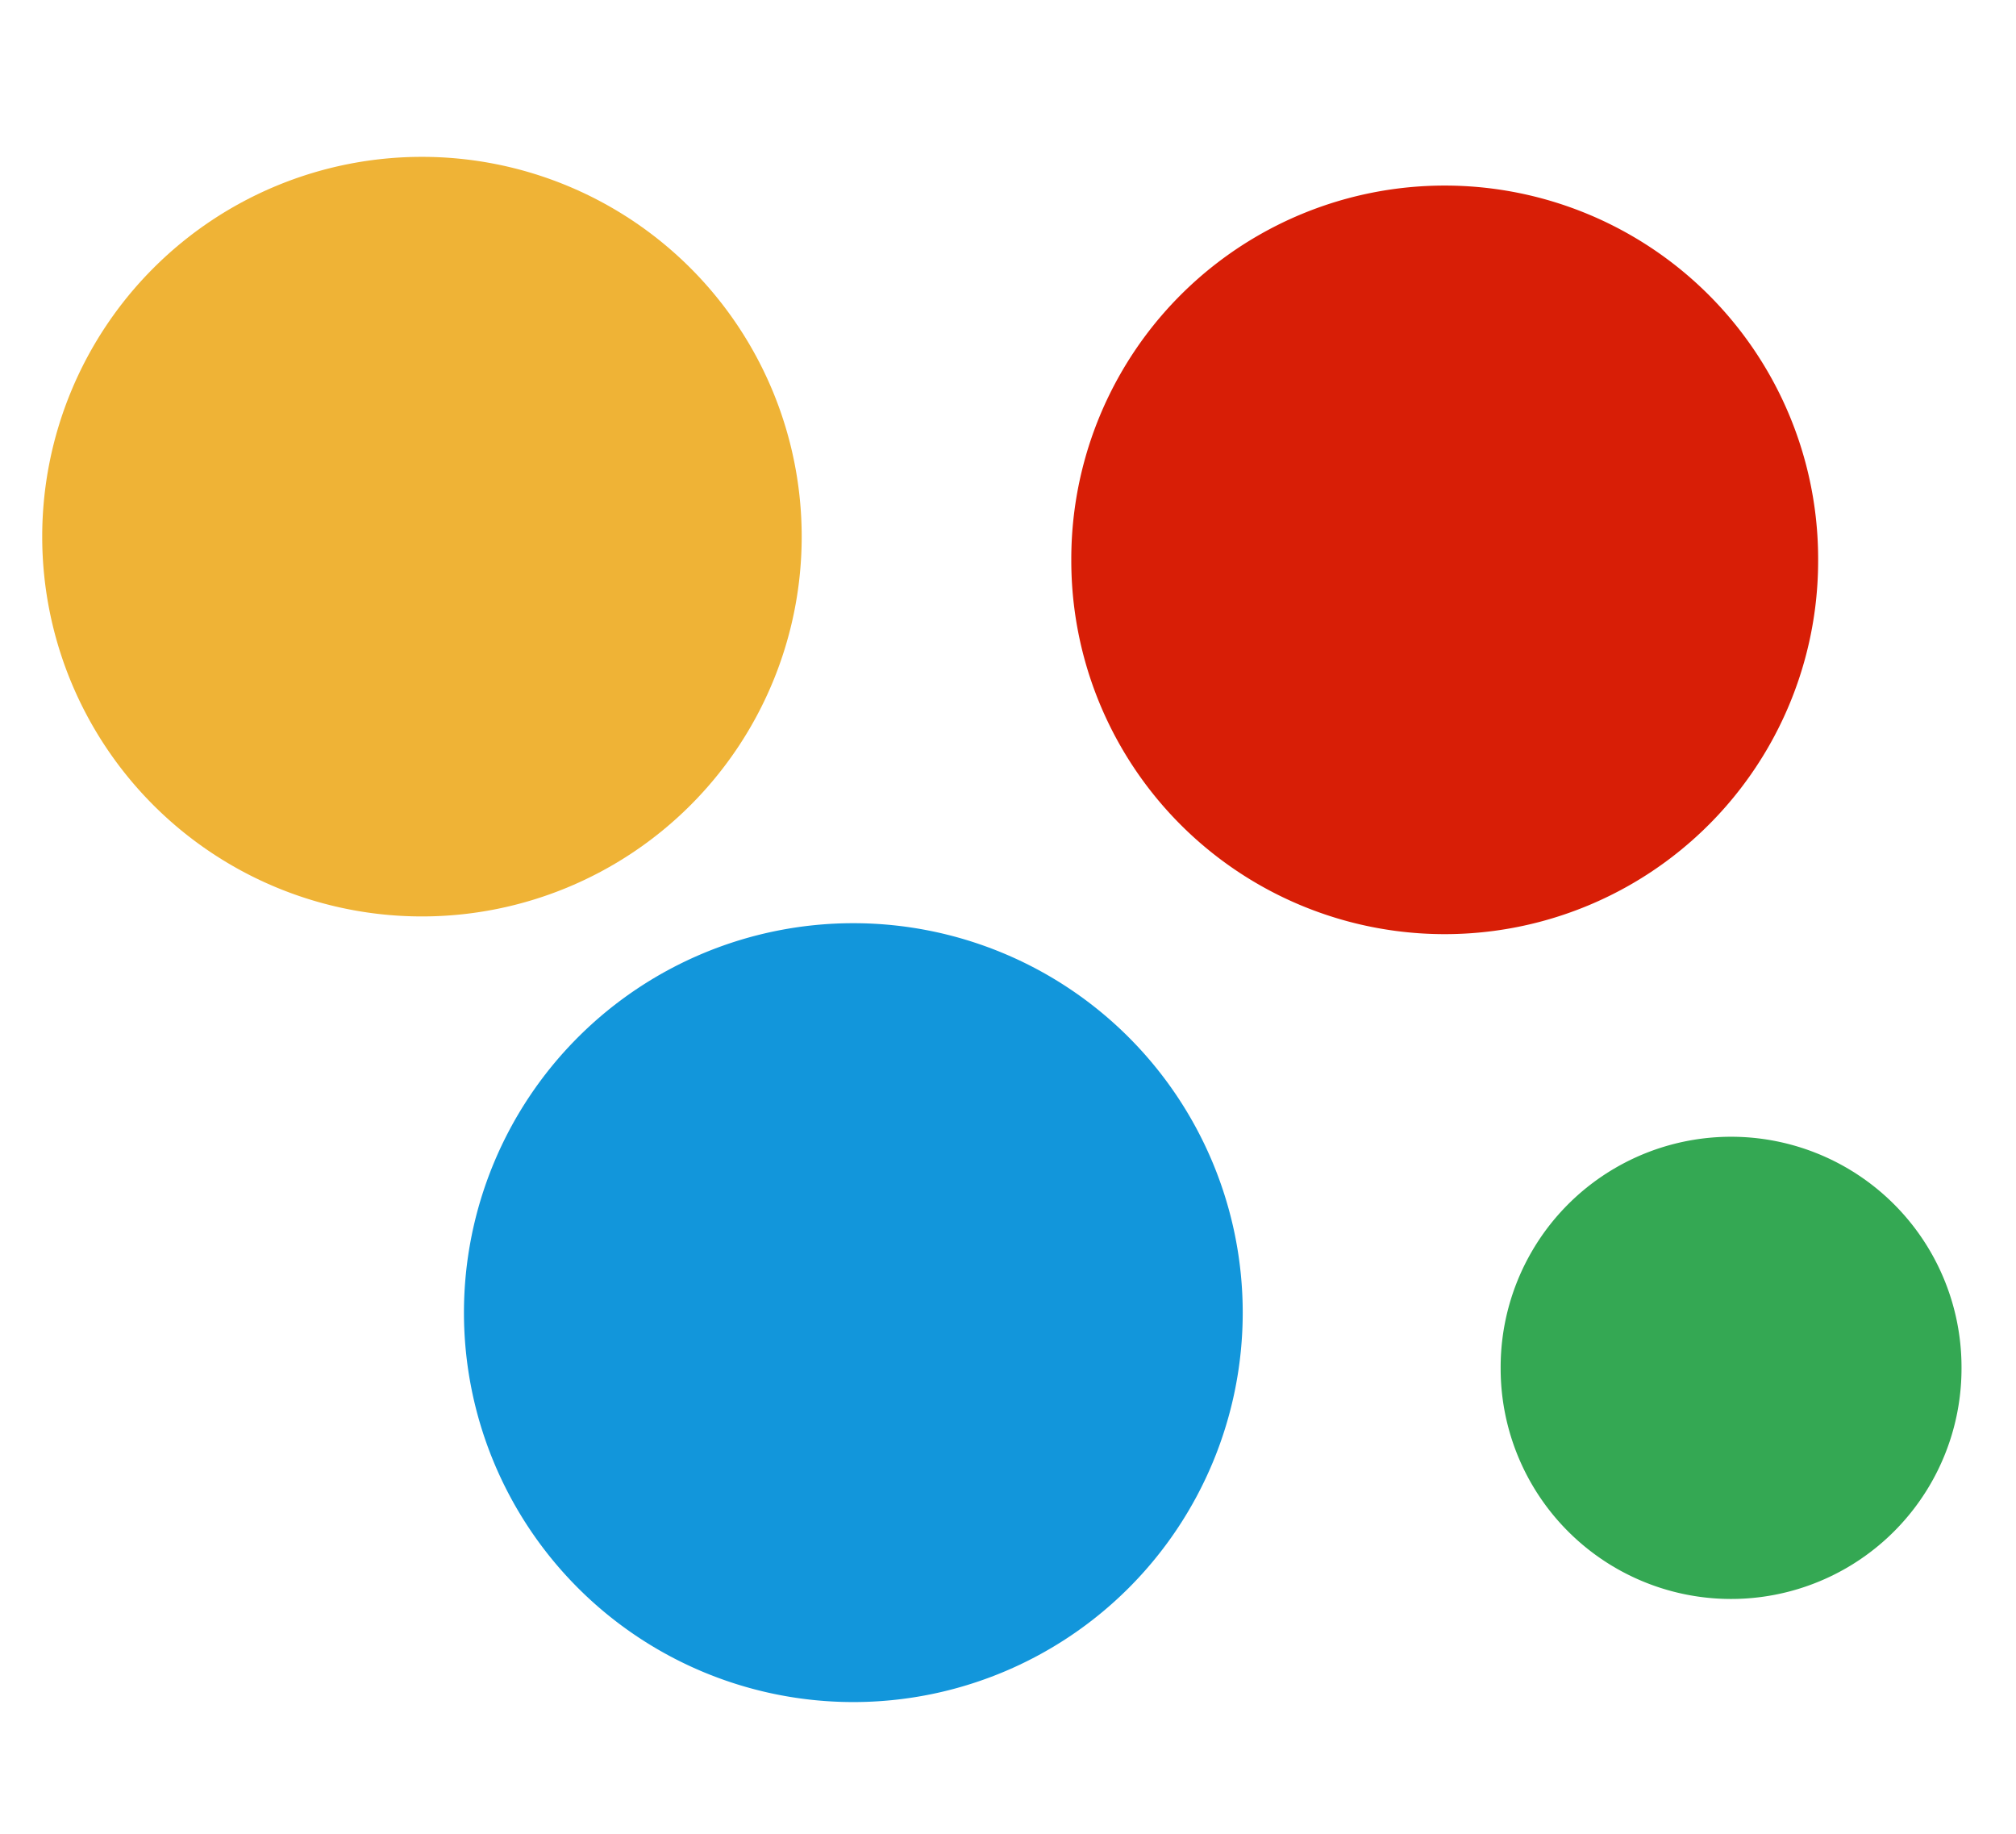
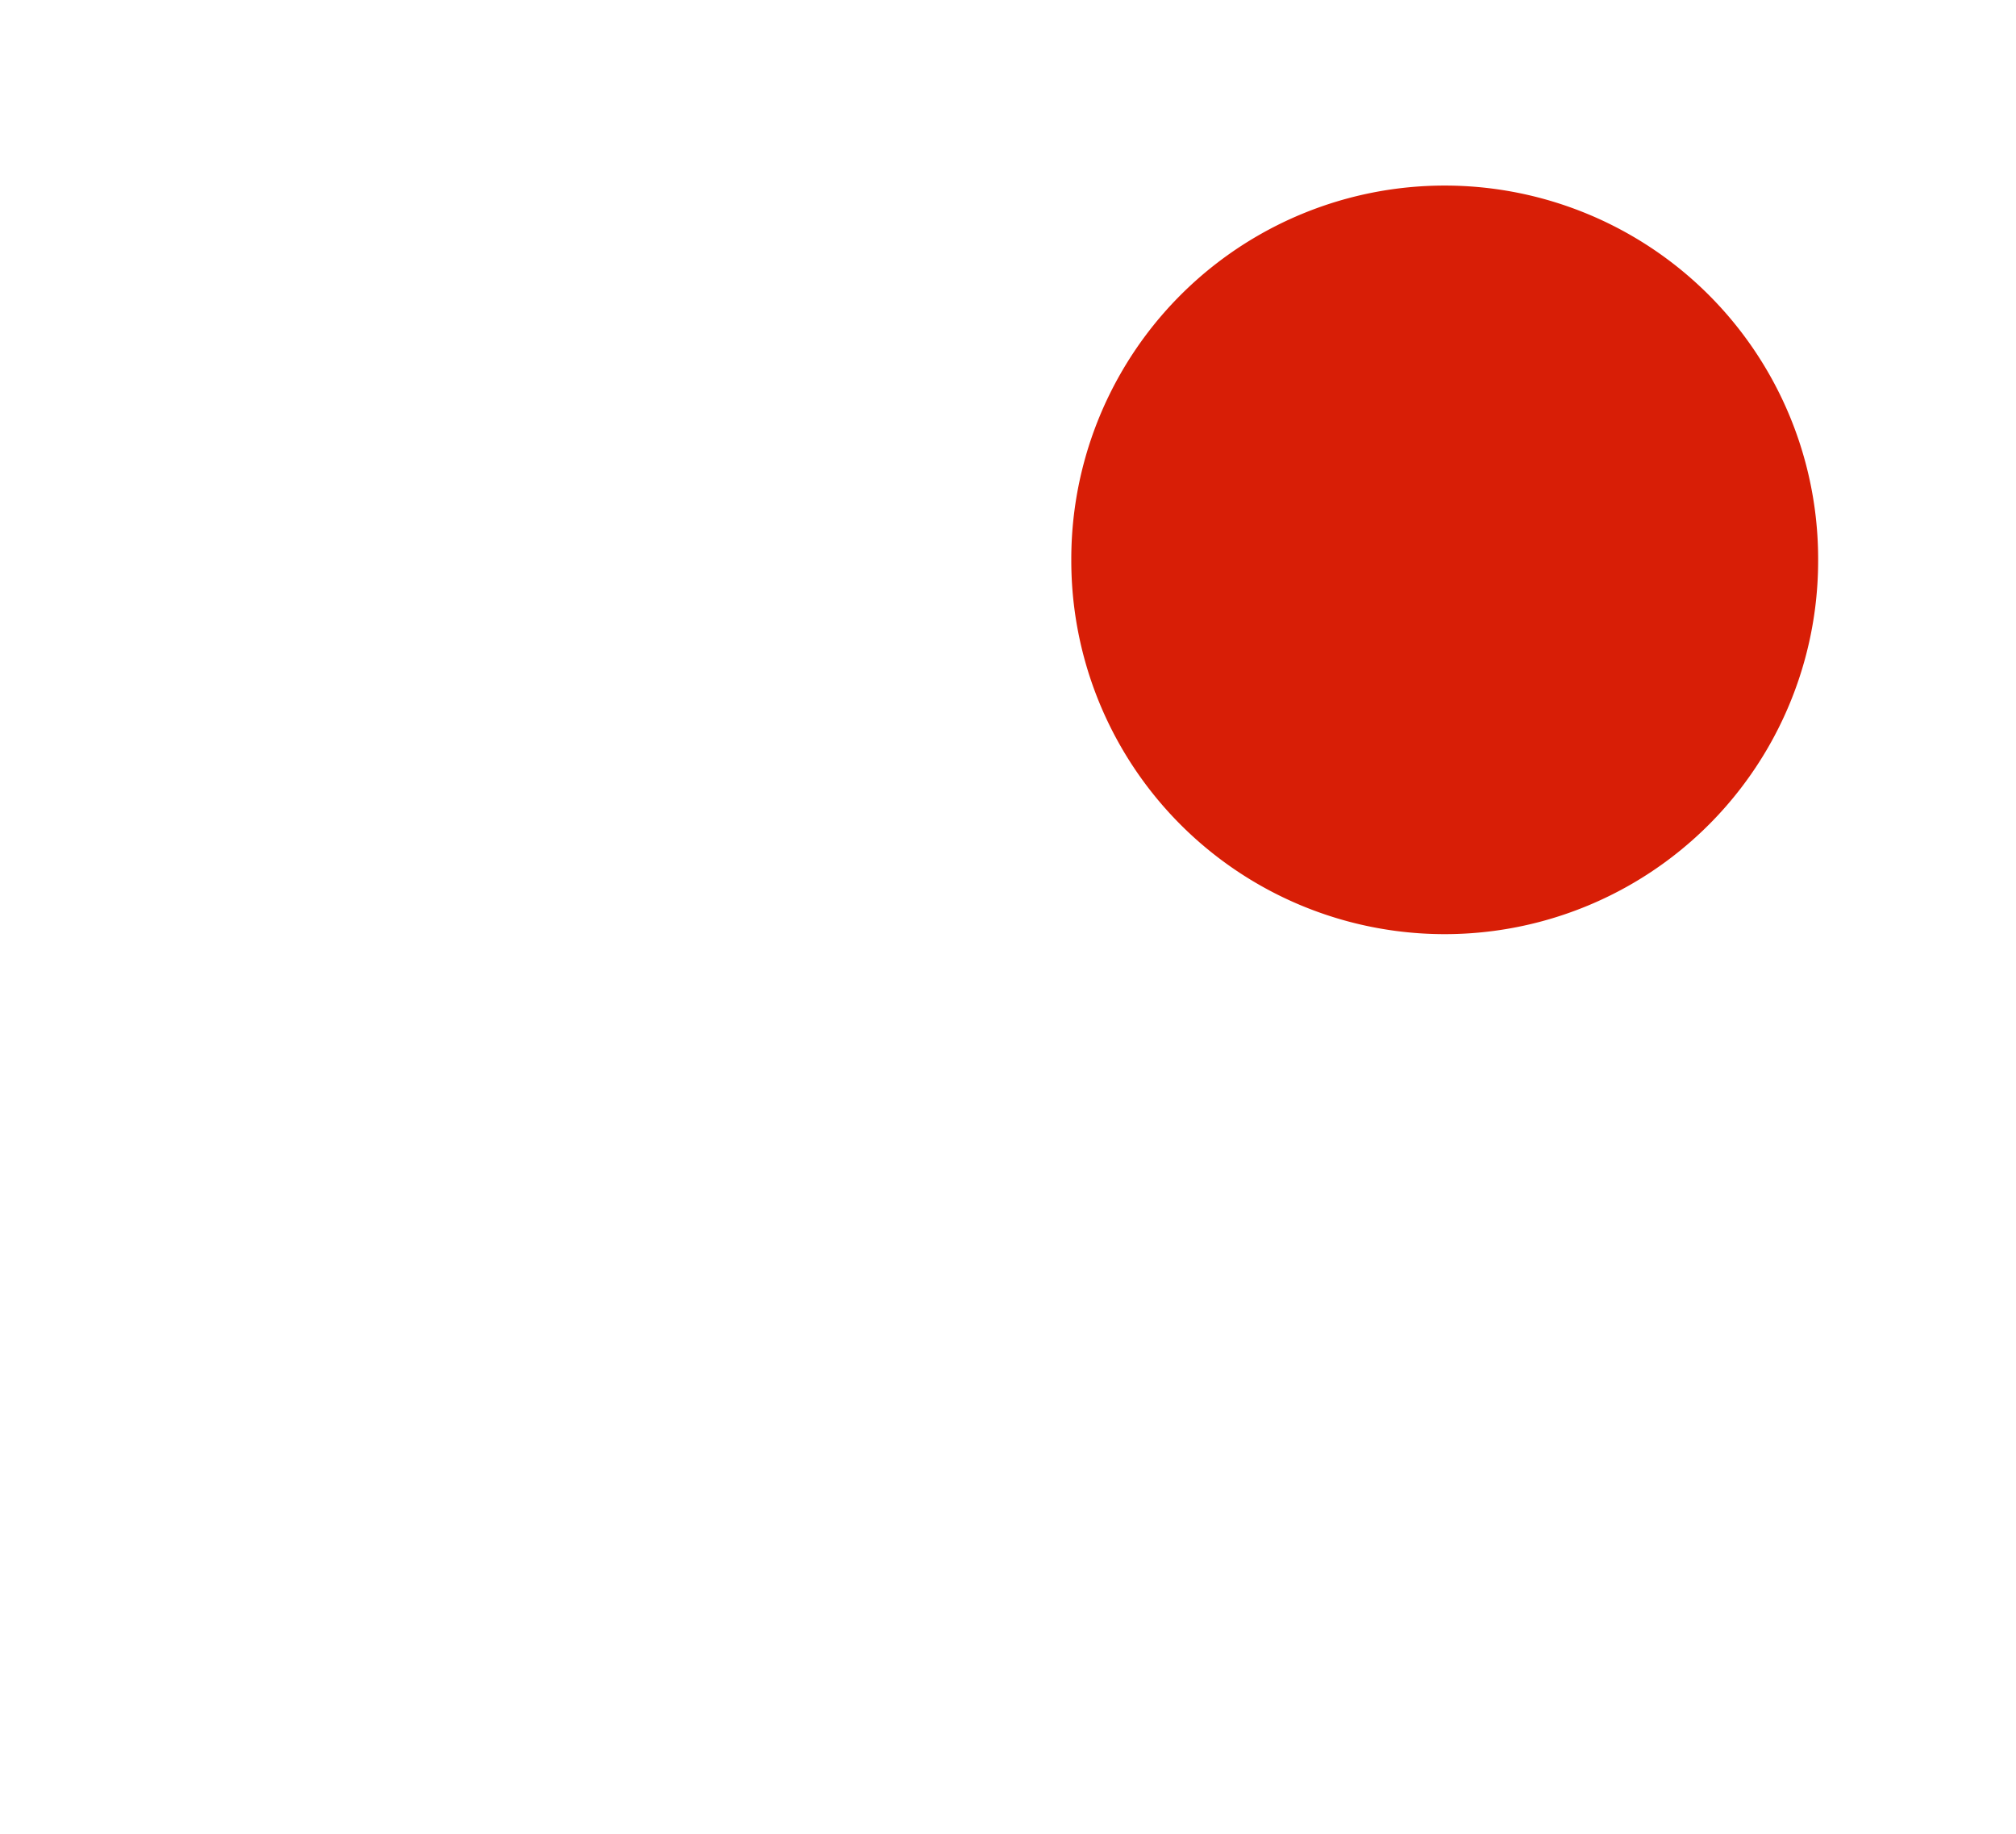
<svg xmlns="http://www.w3.org/2000/svg" height="40" viewBox="0 0 1126 1024" width="43.984">
  <path d="m598.353 312.652a208.569 208.569 0 1 0 417.137 0 208.569 208.569 0 1 0 -417.137 0z" fill="#d81e06" />
-   <path d="m23.577 299.687a212.097 212.097 0 1 0 424.194 0 212.097 212.097 0 1 0 -424.194 0z" fill="#efb336" />
-   <path d="m259.135 733.042a217.482 217.482 0 1 0 434.965 0 217.482 217.482 0 1 0 -434.965 0z" fill="#1296db" />
-   <path d="m838.161 763.886a128.704 128.704 0 1 0 257.407 0 128.704 128.704 0 1 0 -257.407 0z" fill="#34a853" />
</svg>